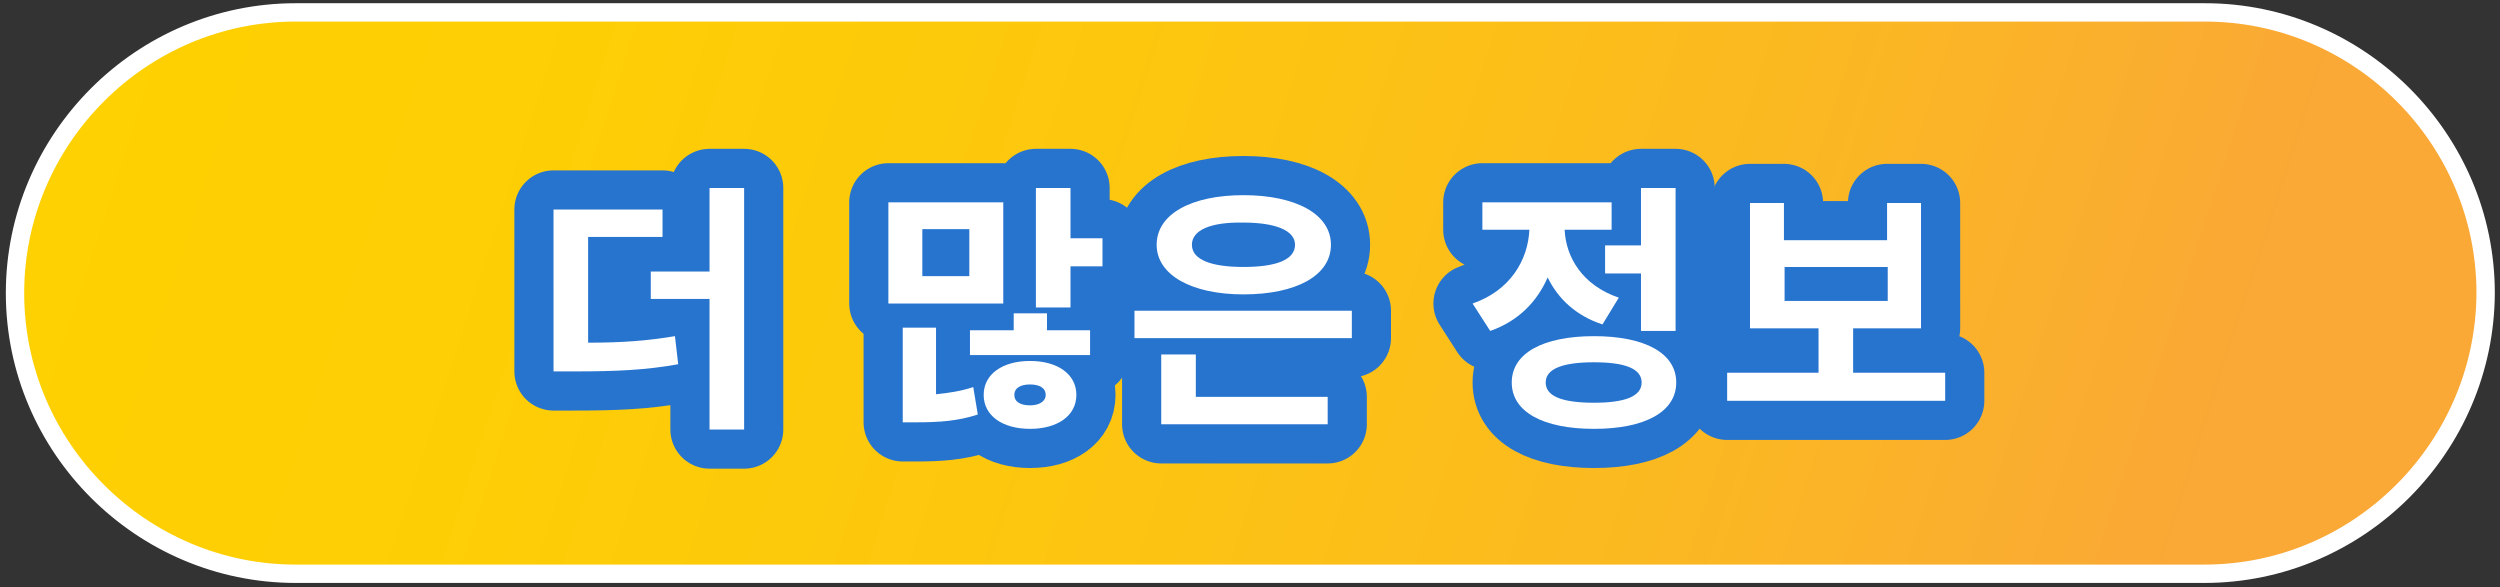
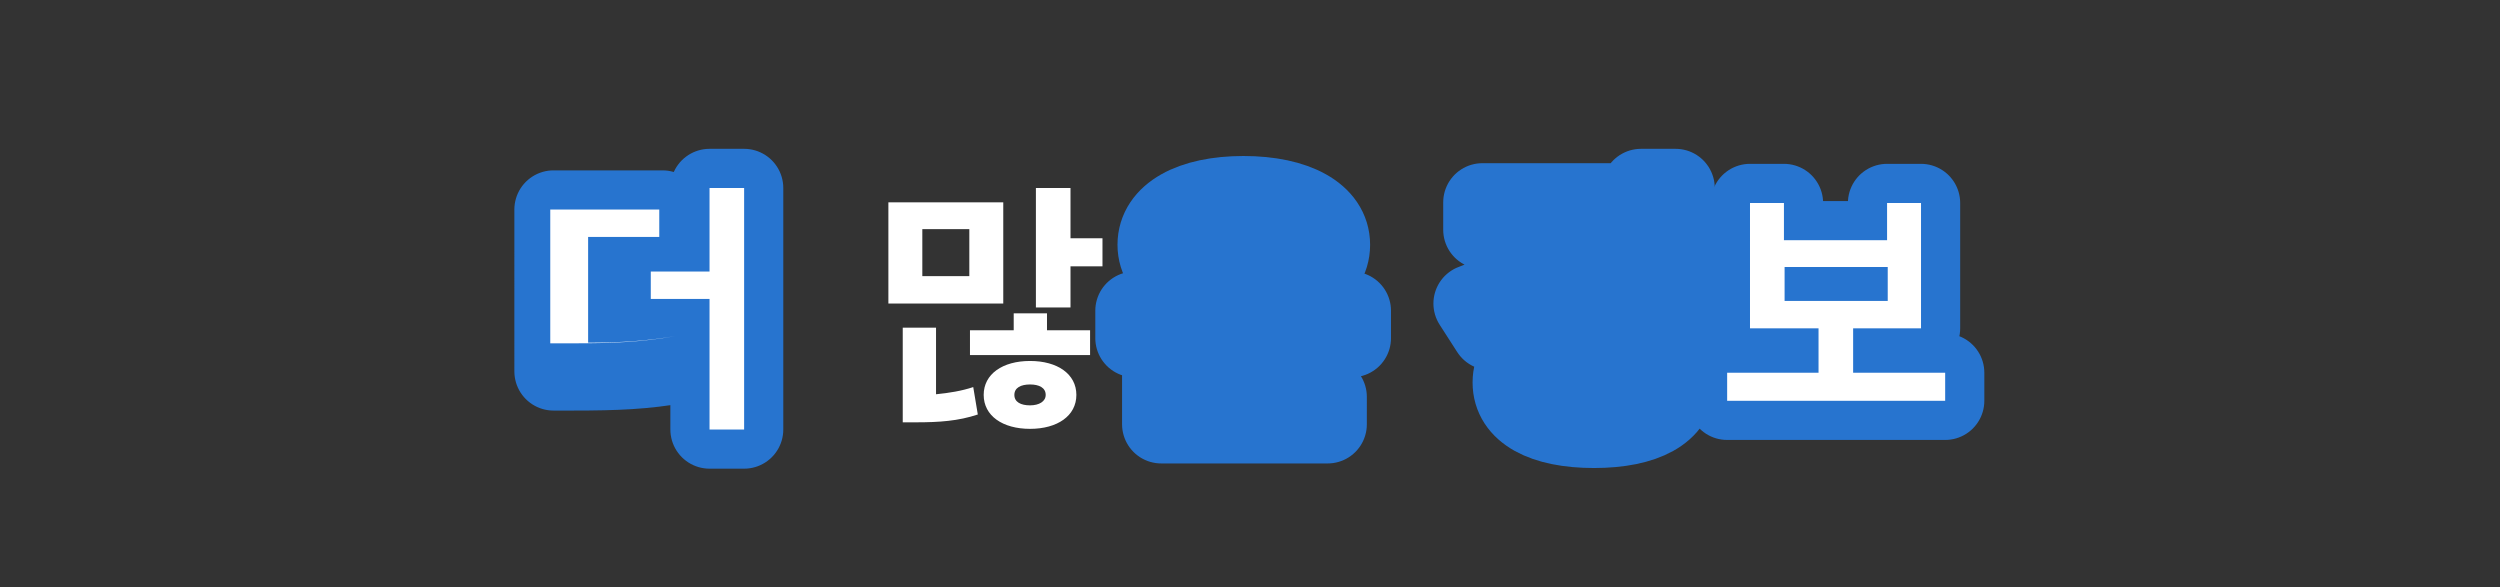
<svg xmlns="http://www.w3.org/2000/svg" version="1.1" id="圖層_1" x="0px" y="0px" viewBox="0 0 383 90" style="enable-background:new 0 0 383 90;" xml:space="preserve">
  <rect x="0" y="0" width="383" height="90" fill="#333333" stroke="none" />
  <style type="text/css">
	.st0{fill:url(#SVGID_1_);stroke:#FFFFFF;stroke-width:2.811;stroke-miterlimit:10;}
	.st1{fill:#2774CF;stroke:#2774CF;stroke-width:12;stroke-linecap:round;stroke-linejoin:round;stroke-miterlimit:10;}
	.st2{fill:#FFFFFF;}
</style>
  <g>
    <linearGradient id="SVGID_1_" gradientUnits="userSpaceOnUse" x1="-20.48" y1="2.66" x2="331.635" y2="-111.197" gradientTransform="matrix(1 0 0 -1 0 -21)">
      <stop offset="0" style="stop-color:#FED200" />
      <stop offset="0.282" style="stop-color:#FECF04" />
      <stop offset="0.546" style="stop-color:#FDC60F" />
      <stop offset="0.802" style="stop-color:#FBB822" />
      <stop offset="1" style="stop-color:#FAA836" />
    </linearGradient>
-     <path class="st0" d="M337.7,87.9H45.3c-23.6,0-43-19.3-43-43l0,0c0-23.6,19.3-43,43-43h292.5c23.6,0,43,19.3,43,43l0,0   C380.7,68.5,361.4,87.9,337.7,87.9z" />
  </g>
  <g>
    <path class="st1" d="M90.1,52.5c5.3,0,9.1-0.3,13.3-1l0.5,4.3c-5,0.9-9.4,1.1-16.1,1.1h-3V32.1h16.7v4.2H90.1V52.5z M114,28.8v37   h-5.3v-20h-9v-4.2h9V28.8H114z" />
-     <path class="st1" d="M153.7,46.5h-17.6V31h17.6V46.5z M143.4,60.4c2-0.2,3.9-0.5,5.7-1.1l0.7,4.2c-3,1-5.9,1.2-9.5,1.2h-2V50.2h5.1   V60.4z M148.5,35.1h-7.2v7.2h7.2V35.1z M160.4,50.6h6.6v3.8h-18.4v-3.8h6.7V48h5.1V50.6z M164.9,60.5c0,3.2-2.9,5.2-7.1,5.2   s-7.1-2-7.1-5.2c0-3.2,2.9-5.2,7.1-5.2S164.9,57.3,164.9,60.5z M160.2,60.5c0-1.1-1-1.6-2.4-1.6c-1.4,0-2.4,0.5-2.4,1.6   c0,1.1,1,1.6,2.4,1.6C159.2,62.1,160.2,61.5,160.2,60.5z M168.9,36.5v4.3h-4.9v6.3h-5.3V28.8h5.3v7.7H168.9z" />
    <path class="st1" d="M207.1,47.6v4.2h-33.3v-4.2H207.1z M177.2,37.5c0-4.7,5.3-7.6,13.3-7.6c8,0,13.4,2.9,13.4,7.6   c0,4.7-5.3,7.6-13.4,7.6C182.5,45.1,177.2,42.1,177.2,37.5z M183.2,60.8h20.2V65h-25.5V54.3h5.3V60.8z M182.6,37.5   c0,2.3,3,3.4,7.9,3.4c5,0,7.9-1.1,7.9-3.4c0-2.2-3-3.4-7.9-3.4C185.6,34,182.6,35.2,182.6,37.5z" />
    <path class="st1" d="M245.5,49.7c-4-1.3-6.8-3.9-8.4-7.2c-1.6,3.7-4.5,6.7-8.8,8.2l-2.7-4.2c5.8-2,8.5-6.7,8.7-11.3h-7.2V31h19.8   v4.2h-7.2c0.2,4.2,2.7,8.5,8.3,10.4L245.5,49.7z M256.8,58.6c0,4.5-4.8,7.1-12.6,7.1c-7.8,0-12.6-2.6-12.6-7.1s4.8-7.1,12.6-7.1   C252,51.5,256.8,54.1,256.8,58.6z M251.5,58.6c0-2.1-2.5-3.1-7.3-3.1c-4.8,0-7.4,1-7.4,3.1c0,2.1,2.5,3.1,7.4,3.1   C249,61.7,251.5,60.7,251.5,58.6z M251.4,37.7v-8.9h5.3v21.9h-5.3v-8.8h-5.5v-4.3H251.4z" />
    <path class="st1" d="M298,57.1v4.3h-33.4v-4.3h14v-6.8h-10.5V31.1h5.2v5.7h15.8v-5.7h5.2v19.2h-10.4v6.8H298z M273.4,46.1h15.8   v-5.2h-15.8V46.1z" />
  </g>
  <g>
-     <path class="st2" d="M90.1,52.5c5.3,0,9.1-0.3,13.3-1l0.5,4.3c-5,0.9-9.4,1.1-16.1,1.1h-3V32.1h16.7v4.2H90.1V52.5z M114,28.8v37   h-5.3v-20h-9v-4.2h9V28.8H114z" />
+     <path class="st2" d="M90.1,52.5c5.3,0,9.1-0.3,13.3-1c-5,0.9-9.4,1.1-16.1,1.1h-3V32.1h16.7v4.2H90.1V52.5z M114,28.8v37   h-5.3v-20h-9v-4.2h9V28.8H114z" />
    <path class="st2" d="M153.7,46.5h-17.6V31h17.6V46.5z M143.4,60.4c2-0.2,3.9-0.5,5.7-1.1l0.7,4.2c-3,1-5.9,1.2-9.5,1.2h-2V50.2h5.1   V60.4z M148.5,35.1h-7.2v7.2h7.2V35.1z M160.4,50.6h6.6v3.8h-18.4v-3.8h6.7V48h5.1V50.6z M164.9,60.5c0,3.2-2.9,5.2-7.1,5.2   s-7.1-2-7.1-5.2c0-3.2,2.9-5.2,7.1-5.2S164.9,57.3,164.9,60.5z M160.2,60.5c0-1.1-1-1.6-2.4-1.6c-1.4,0-2.4,0.5-2.4,1.6   c0,1.1,1,1.6,2.4,1.6C159.2,62.1,160.2,61.5,160.2,60.5z M168.9,36.5v4.3h-4.9v6.3h-5.3V28.8h5.3v7.7H168.9z" />
-     <path class="st2" d="M207.1,47.6v4.2h-33.3v-4.2H207.1z M177.2,37.5c0-4.7,5.3-7.6,13.3-7.6c8,0,13.4,2.9,13.4,7.6   c0,4.7-5.3,7.6-13.4,7.6C182.5,45.1,177.2,42.1,177.2,37.5z M183.2,60.8h20.2V65h-25.5V54.3h5.3V60.8z M182.6,37.5   c0,2.3,3,3.4,7.9,3.4c5,0,7.9-1.1,7.9-3.4c0-2.2-3-3.4-7.9-3.4C185.6,34,182.6,35.2,182.6,37.5z" />
-     <path class="st2" d="M245.5,49.7c-4-1.3-6.8-3.9-8.4-7.2c-1.6,3.7-4.5,6.7-8.8,8.2l-2.7-4.2c5.8-2,8.5-6.7,8.7-11.3h-7.2V31h19.8   v4.2h-7.2c0.2,4.2,2.7,8.5,8.3,10.4L245.5,49.7z M256.8,58.6c0,4.5-4.8,7.1-12.6,7.1c-7.8,0-12.6-2.6-12.6-7.1s4.8-7.1,12.6-7.1   C252,51.5,256.8,54.1,256.8,58.6z M251.5,58.6c0-2.1-2.5-3.1-7.3-3.1c-4.8,0-7.4,1-7.4,3.1c0,2.1,2.5,3.1,7.4,3.1   C249,61.7,251.5,60.7,251.5,58.6z M251.4,37.7v-8.9h5.3v21.9h-5.3v-8.8h-5.5v-4.3H251.4z" />
    <path class="st2" d="M298,57.1v4.3h-33.4v-4.3h14v-6.8h-10.5V31.1h5.2v5.7h15.8v-5.7h5.2v19.2h-10.4v6.8H298z M273.4,46.1h15.8   v-5.2h-15.8V46.1z" />
  </g>
</svg>